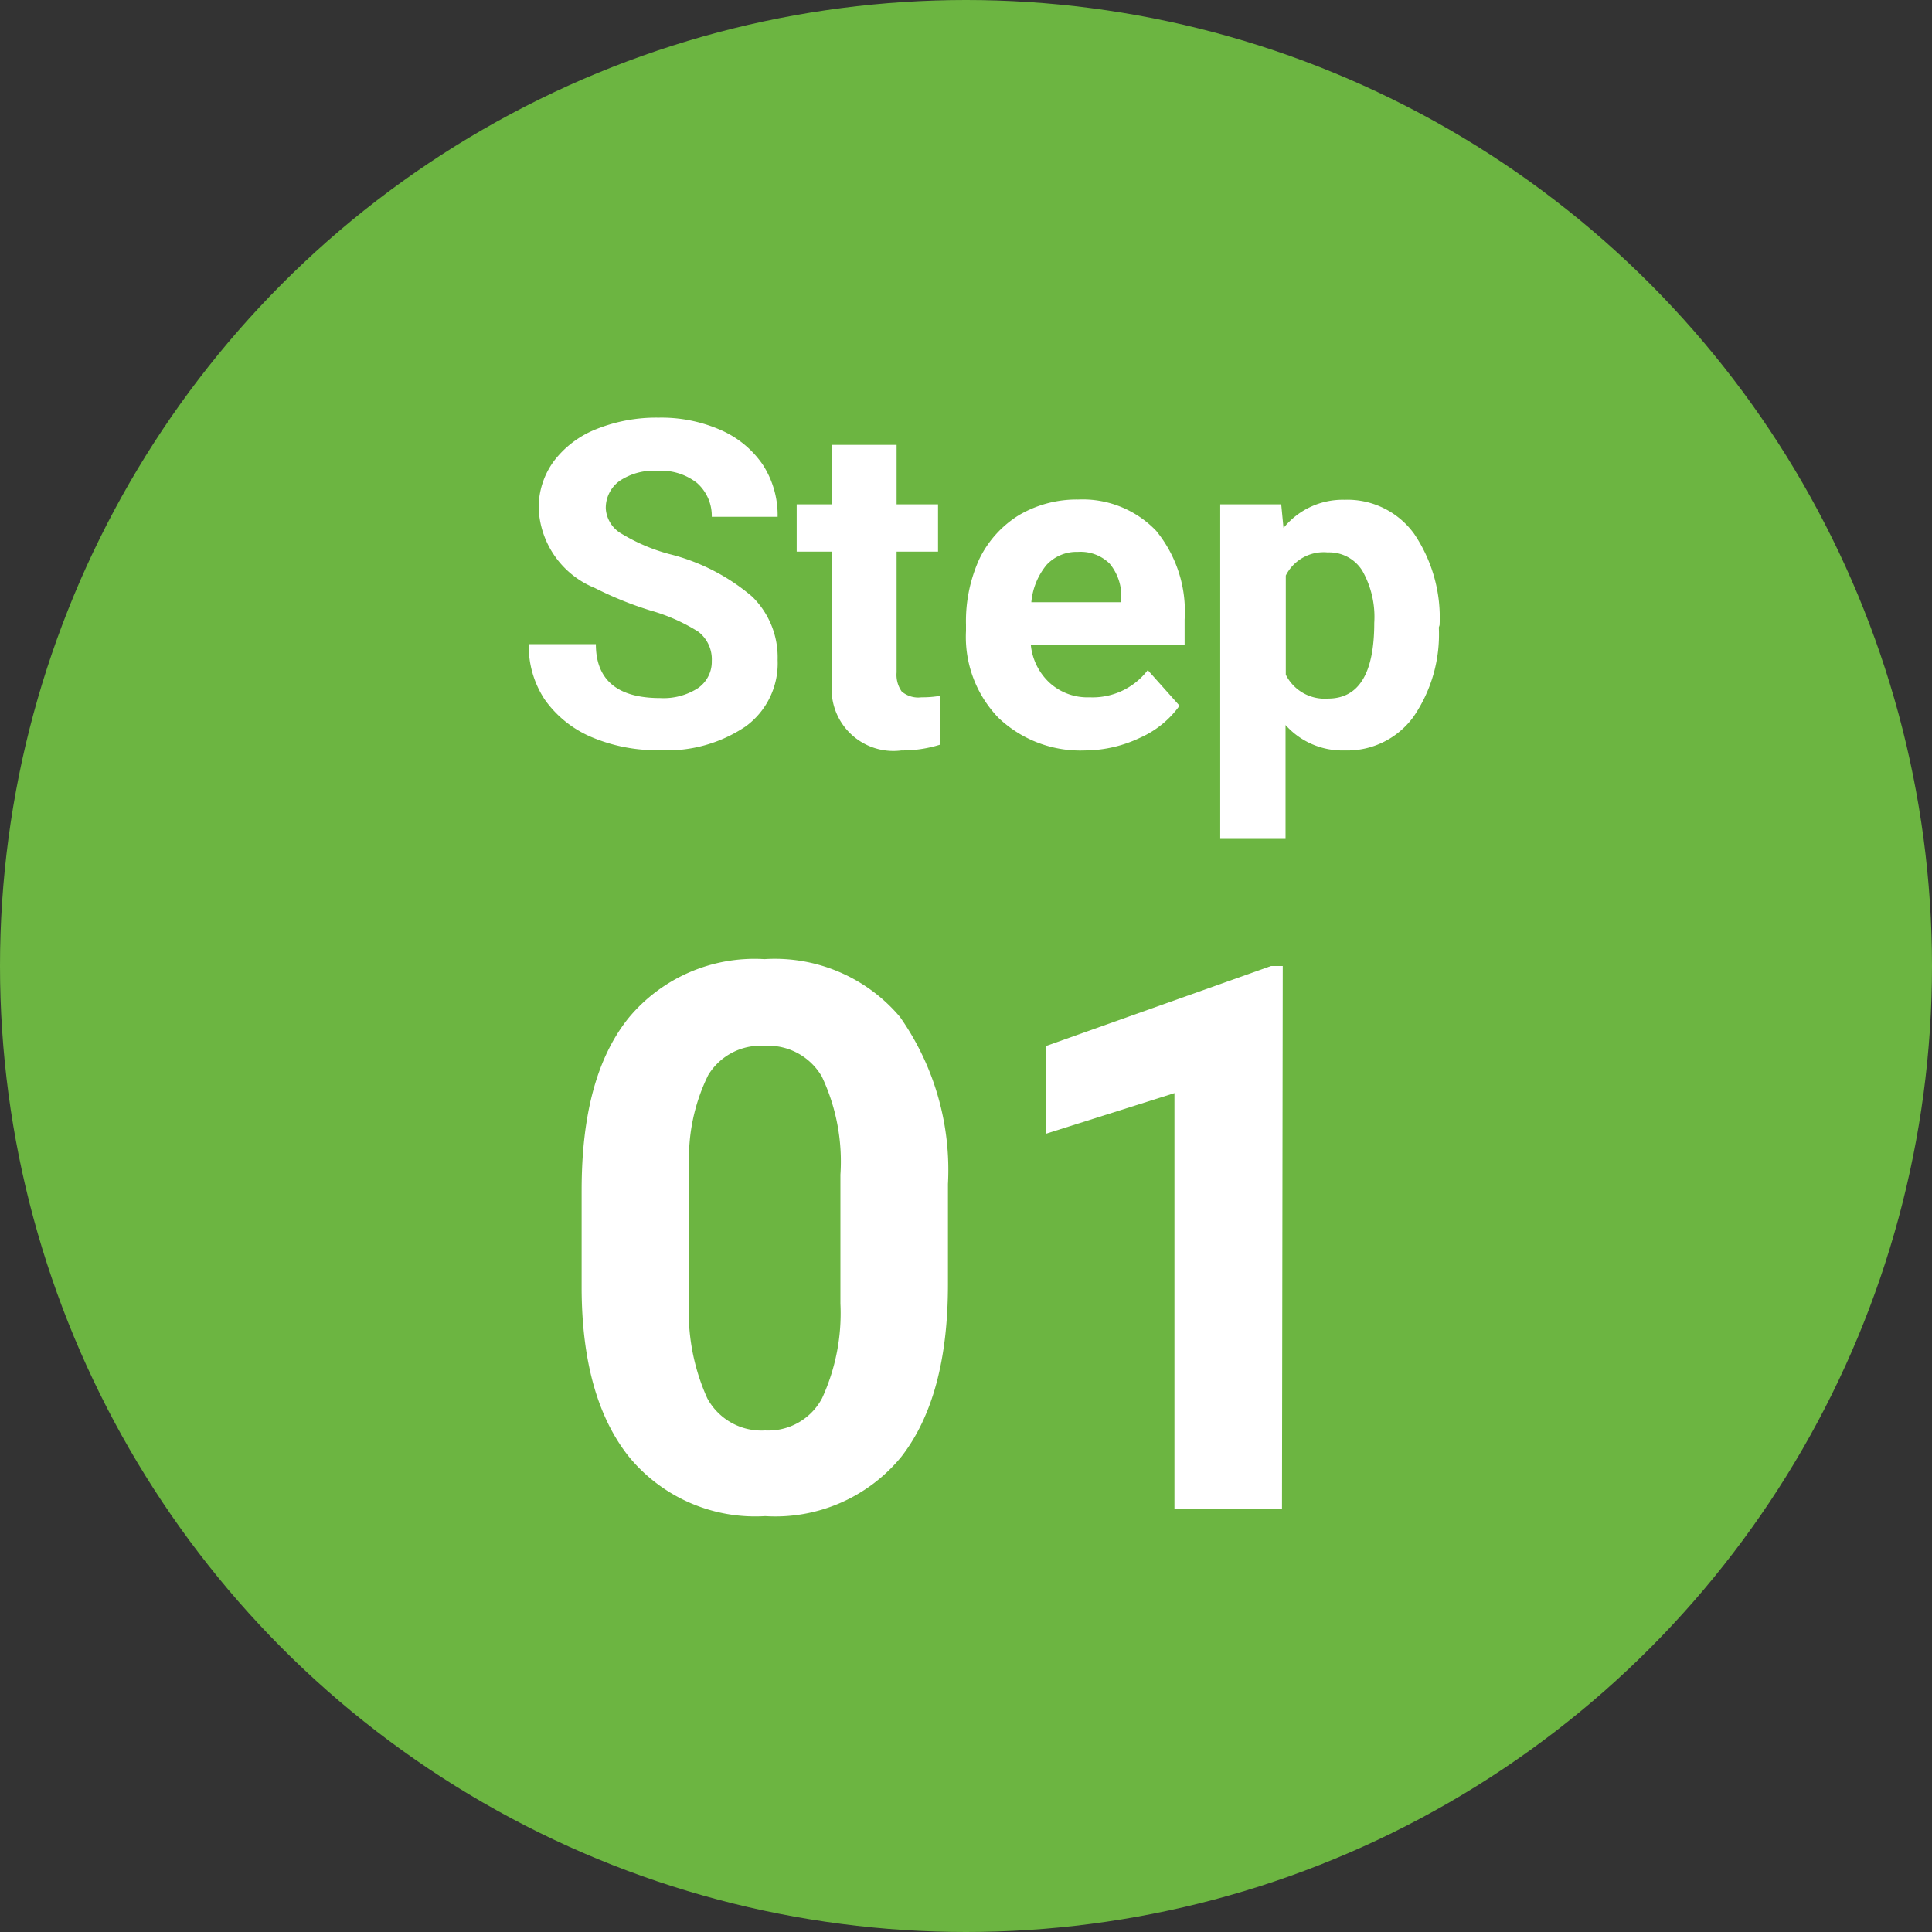
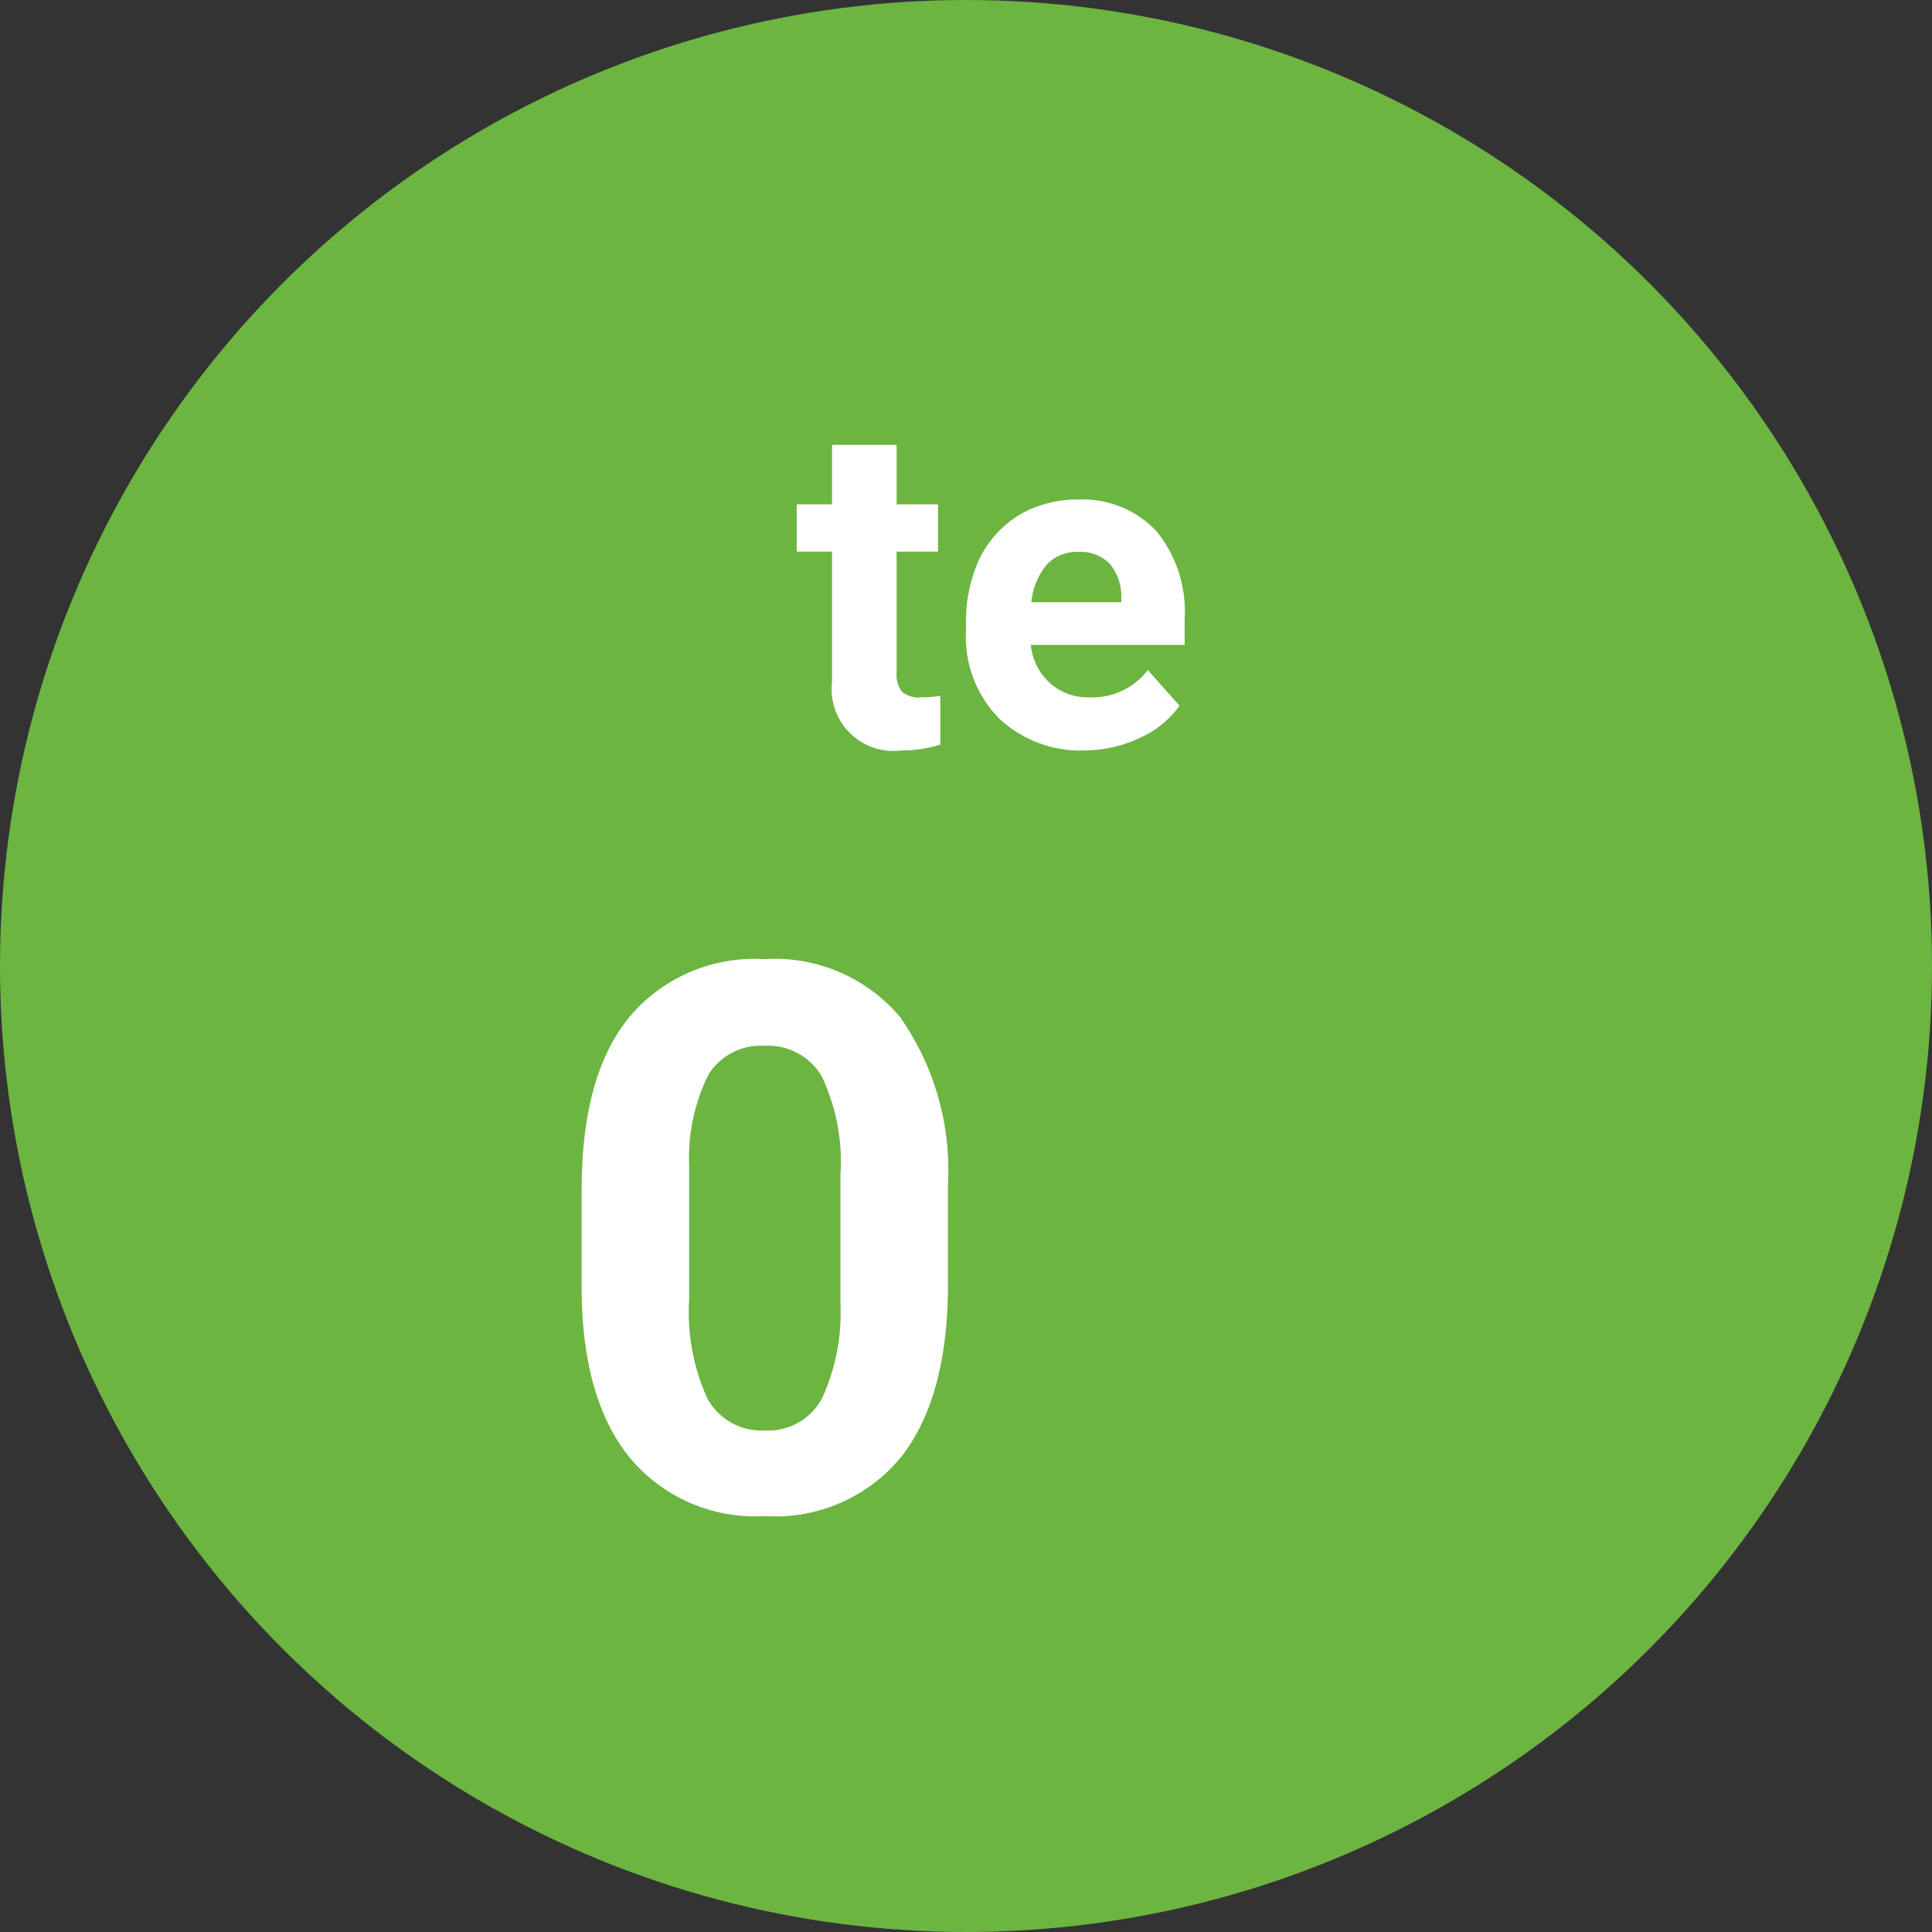
<svg xmlns="http://www.w3.org/2000/svg" viewBox="0 0 76 76">
  <rect x="0" y="0" width="76" height="76" fill="#333333" stroke="none" />
  <defs>
    <style>.cls-1{fill:#6cb541;}.cls-2{fill:#fff;}</style>
  </defs>
  <g id="Layer_2" data-name="Layer 2">
    <g id="Layer_1-2" data-name="Layer 1">
      <circle class="cls-1" cx="38" cy="38" r="38" />
-       <path class="cls-2" d="M28,26a1.37,1.37,0,0,0-.53-1.15,7.18,7.18,0,0,0-1.9-.84,13.93,13.93,0,0,1-2.17-.88A3.54,3.54,0,0,1,21.19,20a3.09,3.09,0,0,1,.59-1.85,3.87,3.87,0,0,1,1.68-1.27,6.33,6.33,0,0,1,2.45-.45,5.79,5.79,0,0,1,2.45.49A3.88,3.88,0,0,1,30,18.27a3.65,3.65,0,0,1,.59,2.06H28A1.73,1.73,0,0,0,27.42,19a2.28,2.28,0,0,0-1.55-.48,2.41,2.41,0,0,0-1.5.4A1.31,1.31,0,0,0,23.83,20,1.23,1.23,0,0,0,24.46,21a7.21,7.21,0,0,0,1.85.79,8,8,0,0,1,3.28,1.68,3.34,3.34,0,0,1,1,2.49,3.07,3.07,0,0,1-1.25,2.61,5.52,5.52,0,0,1-3.39.94A6.56,6.56,0,0,1,23.28,29a4.31,4.31,0,0,1-1.85-1.48,3.8,3.8,0,0,1-.63-2.18h2.64c0,1.41.85,2.12,2.53,2.12a2.5,2.5,0,0,0,1.47-.38A1.26,1.26,0,0,0,28,26Z" />
      <path class="cls-2" d="M35.27,17.5v2.34H36.9V21.7H35.27v4.75a1.14,1.14,0,0,0,.2.75,1,1,0,0,0,.78.23,4,4,0,0,0,.74-.06v1.92a4.94,4.94,0,0,1-1.53.23,2.43,2.43,0,0,1-2.73-2.69V21.7H31.34V19.84h1.39V17.5Z" />
      <path class="cls-2" d="M42.69,29.52a4.67,4.67,0,0,1-3.41-1.28A4.58,4.58,0,0,1,38,24.82v-.24A5.91,5.91,0,0,1,38.52,22a4.15,4.15,0,0,1,1.57-1.74,4.49,4.49,0,0,1,2.32-.61,4,4,0,0,1,3.07,1.23,5,5,0,0,1,1.12,3.49v1H40.55a2.34,2.34,0,0,0,.74,1.49,2.21,2.21,0,0,0,1.57.57,2.73,2.73,0,0,0,2.29-1.07l1.25,1.4a3.8,3.8,0,0,1-1.55,1.26A5.09,5.09,0,0,1,42.69,29.52Zm-.29-7.81a1.61,1.61,0,0,0-1.23.51,2.69,2.69,0,0,0-.6,1.47h3.54v-.21a2,2,0,0,0-.46-1.31A1.63,1.63,0,0,0,42.4,21.71Z" />
-       <path class="cls-2" d="M56.6,24.68a5.72,5.72,0,0,1-1,3.52,3.22,3.22,0,0,1-2.7,1.32,3,3,0,0,1-2.33-1V33H48V19.84H50.4l.09.93a3,3,0,0,1,2.4-1.11A3.24,3.24,0,0,1,55.63,21a5.89,5.89,0,0,1,1,3.59Zm-2.54-.18a3.68,3.68,0,0,0-.47-2.05,1.53,1.53,0,0,0-1.36-.72,1.67,1.67,0,0,0-1.65.91v3.9a1.71,1.71,0,0,0,1.66.94C53.46,27.48,54.06,26.48,54.06,24.5Z" />
      <path class="cls-2" d="M37.29,50.53c0,2.95-.61,5.2-1.83,6.77a6.4,6.4,0,0,1-5.36,2.34,6.43,6.43,0,0,1-5.33-2.3q-1.86-2.3-1.89-6.59V46.82c0-3,.61-5.24,1.85-6.78a6.43,6.43,0,0,1,5.34-2.31A6.44,6.44,0,0,1,35.4,40a10.46,10.46,0,0,1,1.89,6.58Zm-4.23-4.32a7.83,7.83,0,0,0-.73-3.86,2.44,2.44,0,0,0-2.26-1.21,2.41,2.41,0,0,0-2.21,1.15,7.38,7.38,0,0,0-.75,3.6v5.19A8.26,8.26,0,0,0,27.82,55a2.42,2.42,0,0,0,2.28,1.27A2.39,2.39,0,0,0,32.34,55a8,8,0,0,0,.72-3.72Z" />
-       <path class="cls-2" d="M50.43,59.35H46.2V43L41.14,44.6V41.15L50,38h.46Z" />
    </g>
  </g>
</svg>